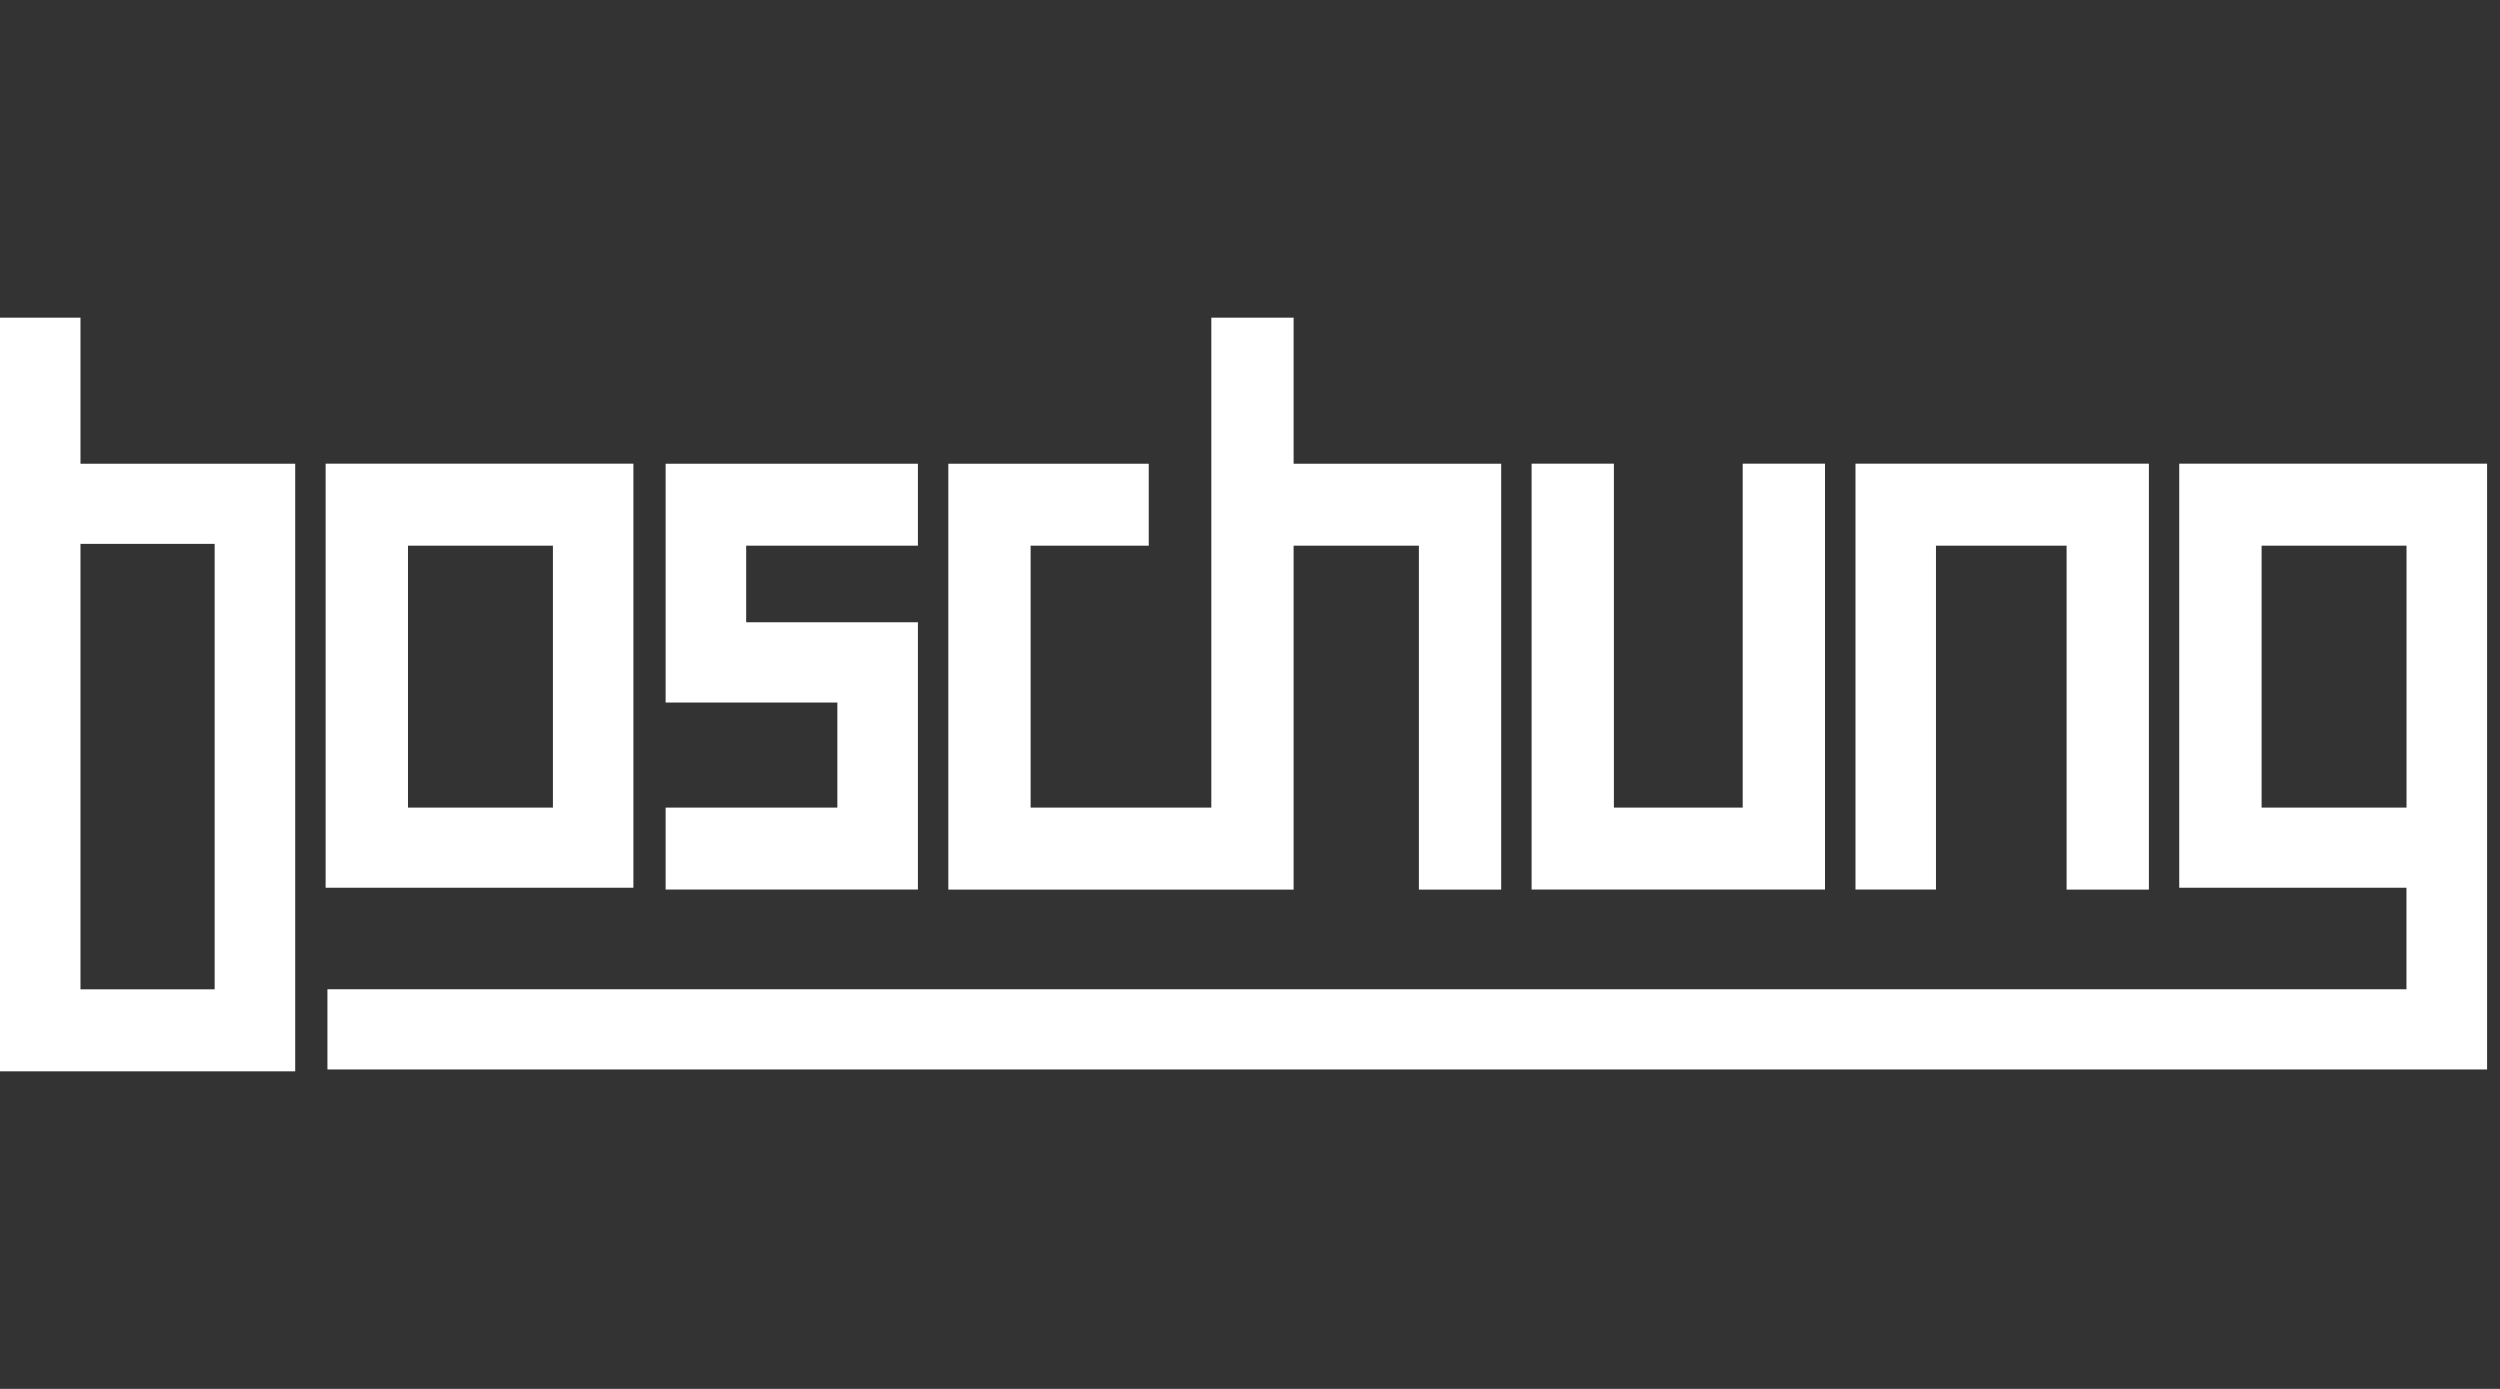
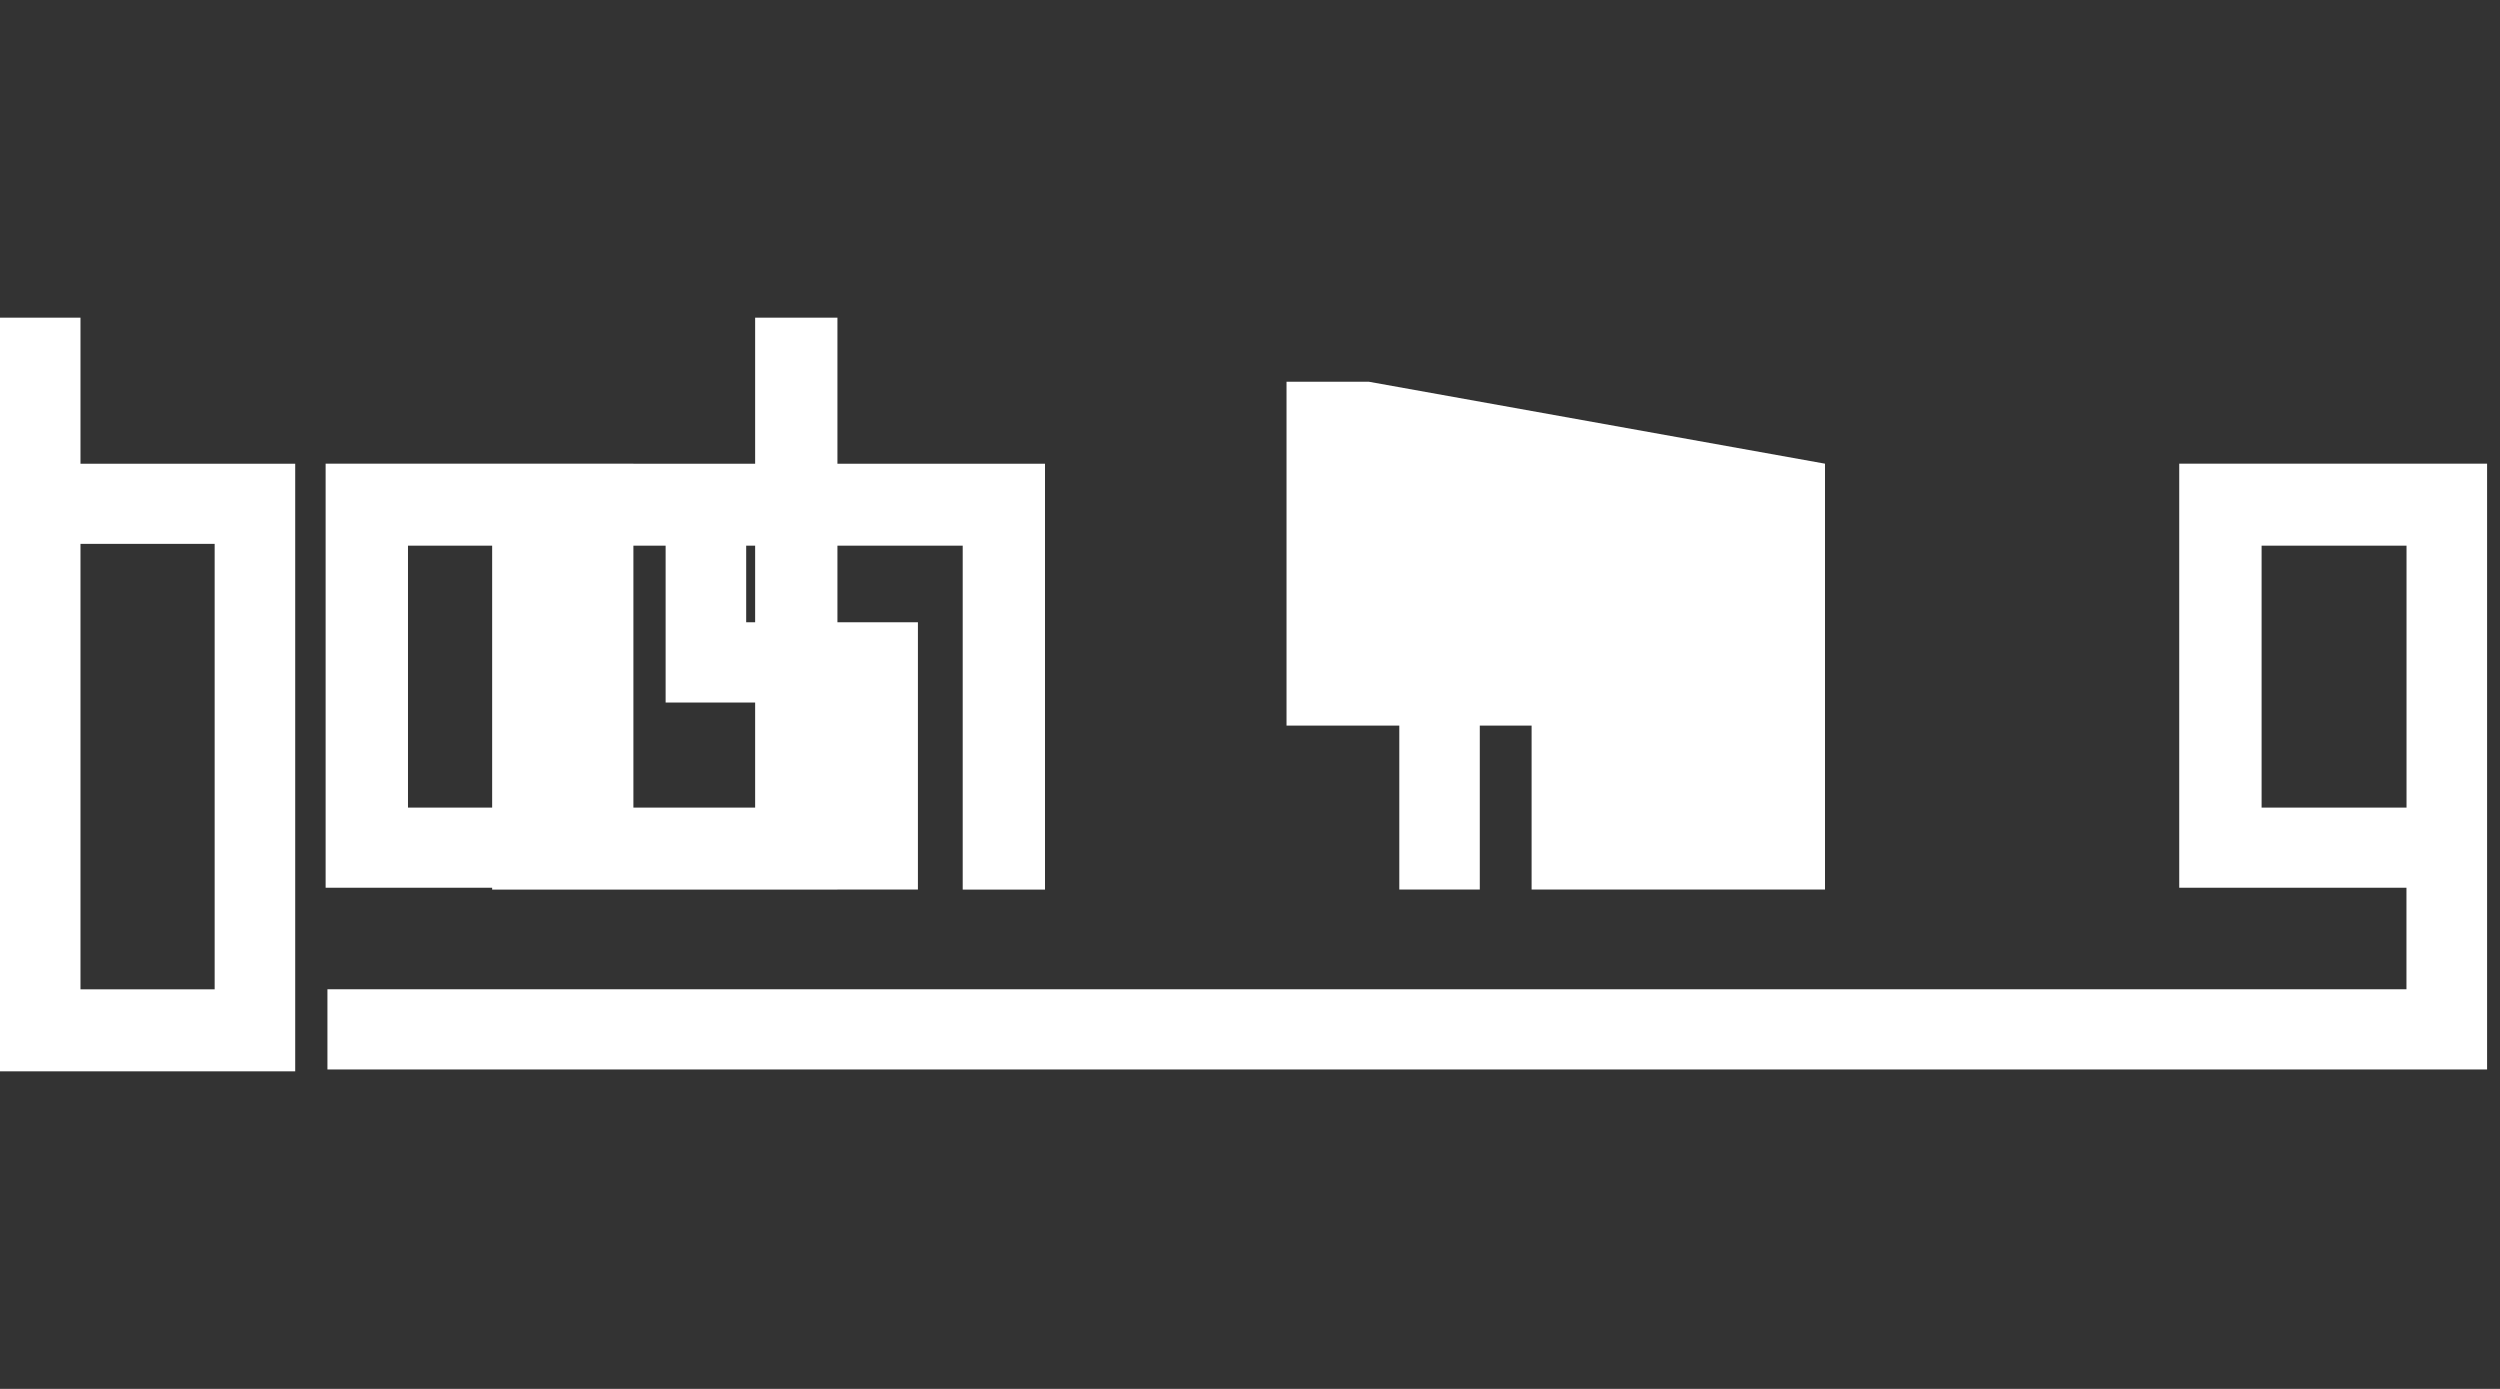
<svg xmlns="http://www.w3.org/2000/svg" version="1.1" id="Ebene_1" x="0" y="0" viewBox="0 0 360 200">
  <rect x="0" y="0" width="360" height="200" fill="#333333" stroke="none" />
  <style />
-   <path d="M346.54 116.29h-20.87V78.58h20.87v37.71zm11.59-49.52h-44.32v61.06h32.72v14.62H47.15V154h310.99V66.77zM79.62 116.29H58.75V78.58h20.87v37.71zm11.59-49.52H46.89v61.06h44.32V66.77zm-60.29 75.69H11.59V78.32h19.32v64.14zM11.59 45.74H0v108.53h42.51V66.78H11.59V45.74zm109 70.55H95.85v11.8h36.33V89.61h-24.73V78.58h24.73v-11.8H95.85v34.38h24.73v15.13zm65.69 11.8V78.58h18.04v49.52h11.85V66.78h-29.89V45.74h-11.85v70.55h-26.02V78.58h17.01v-11.8h-28.86v61.32h49.72zm76.52-61.32h-11.85v49.52H232.4V66.77h-11.85v61.32h42.25V66.77zm15.98 11.81h18.81v49.52h11.85V66.77h-42.25v61.32h11.59V78.58z" fill="#fff" />
+   <path d="M346.54 116.29h-20.87V78.58h20.87v37.71zm11.59-49.52h-44.32v61.06h32.72v14.62H47.15V154h310.99V66.77zM79.62 116.29H58.75V78.58h20.87v37.71zm11.59-49.52H46.89v61.06h44.32V66.77zm-60.29 75.69H11.59V78.32h19.32v64.14zM11.59 45.74H0v108.53h42.51V66.78H11.59V45.74zm109 70.55H95.85v11.8h36.33V89.61h-24.73V78.58h24.73v-11.8H95.85v34.38h24.73v15.13zV78.58h18.04v49.52h11.85V66.78h-29.89V45.74h-11.85v70.55h-26.02V78.58h17.01v-11.8h-28.86v61.32h49.72zm76.52-61.32h-11.85v49.52H232.4V66.77h-11.85v61.32h42.25V66.77zm15.98 11.81h18.81v49.52h11.85V66.77h-42.25v61.32h11.59V78.58z" fill="#fff" />
</svg>